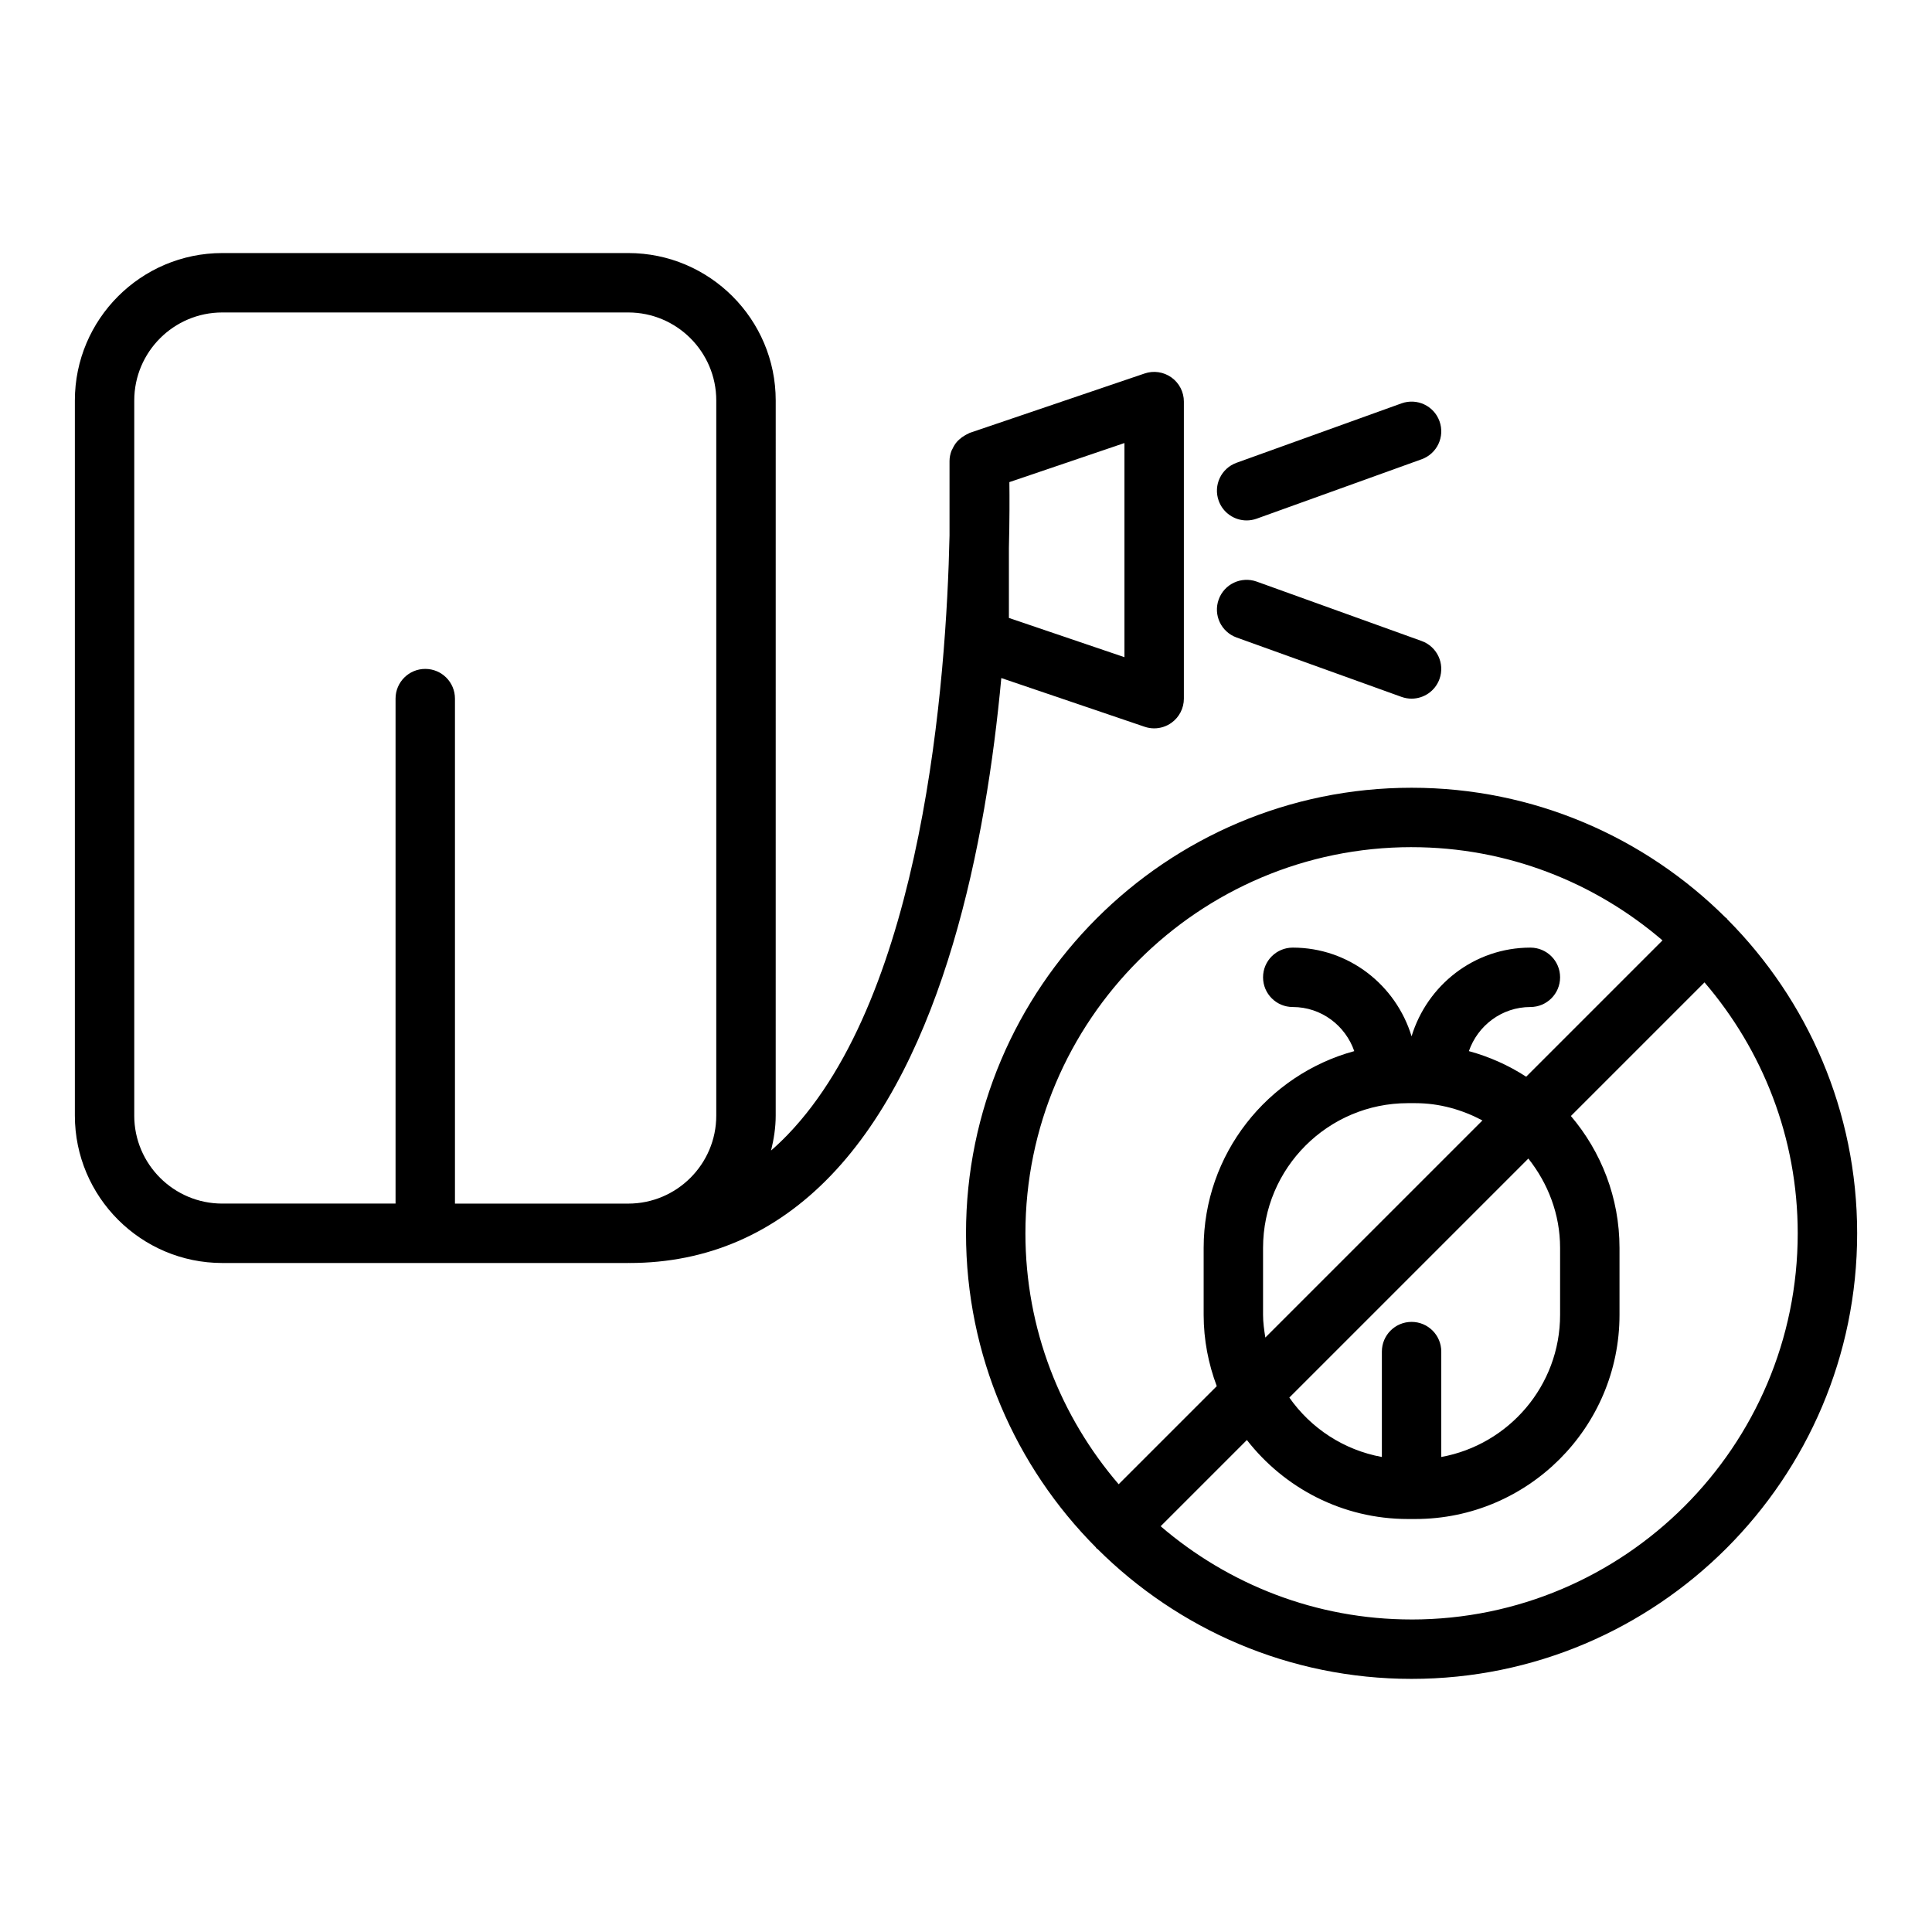
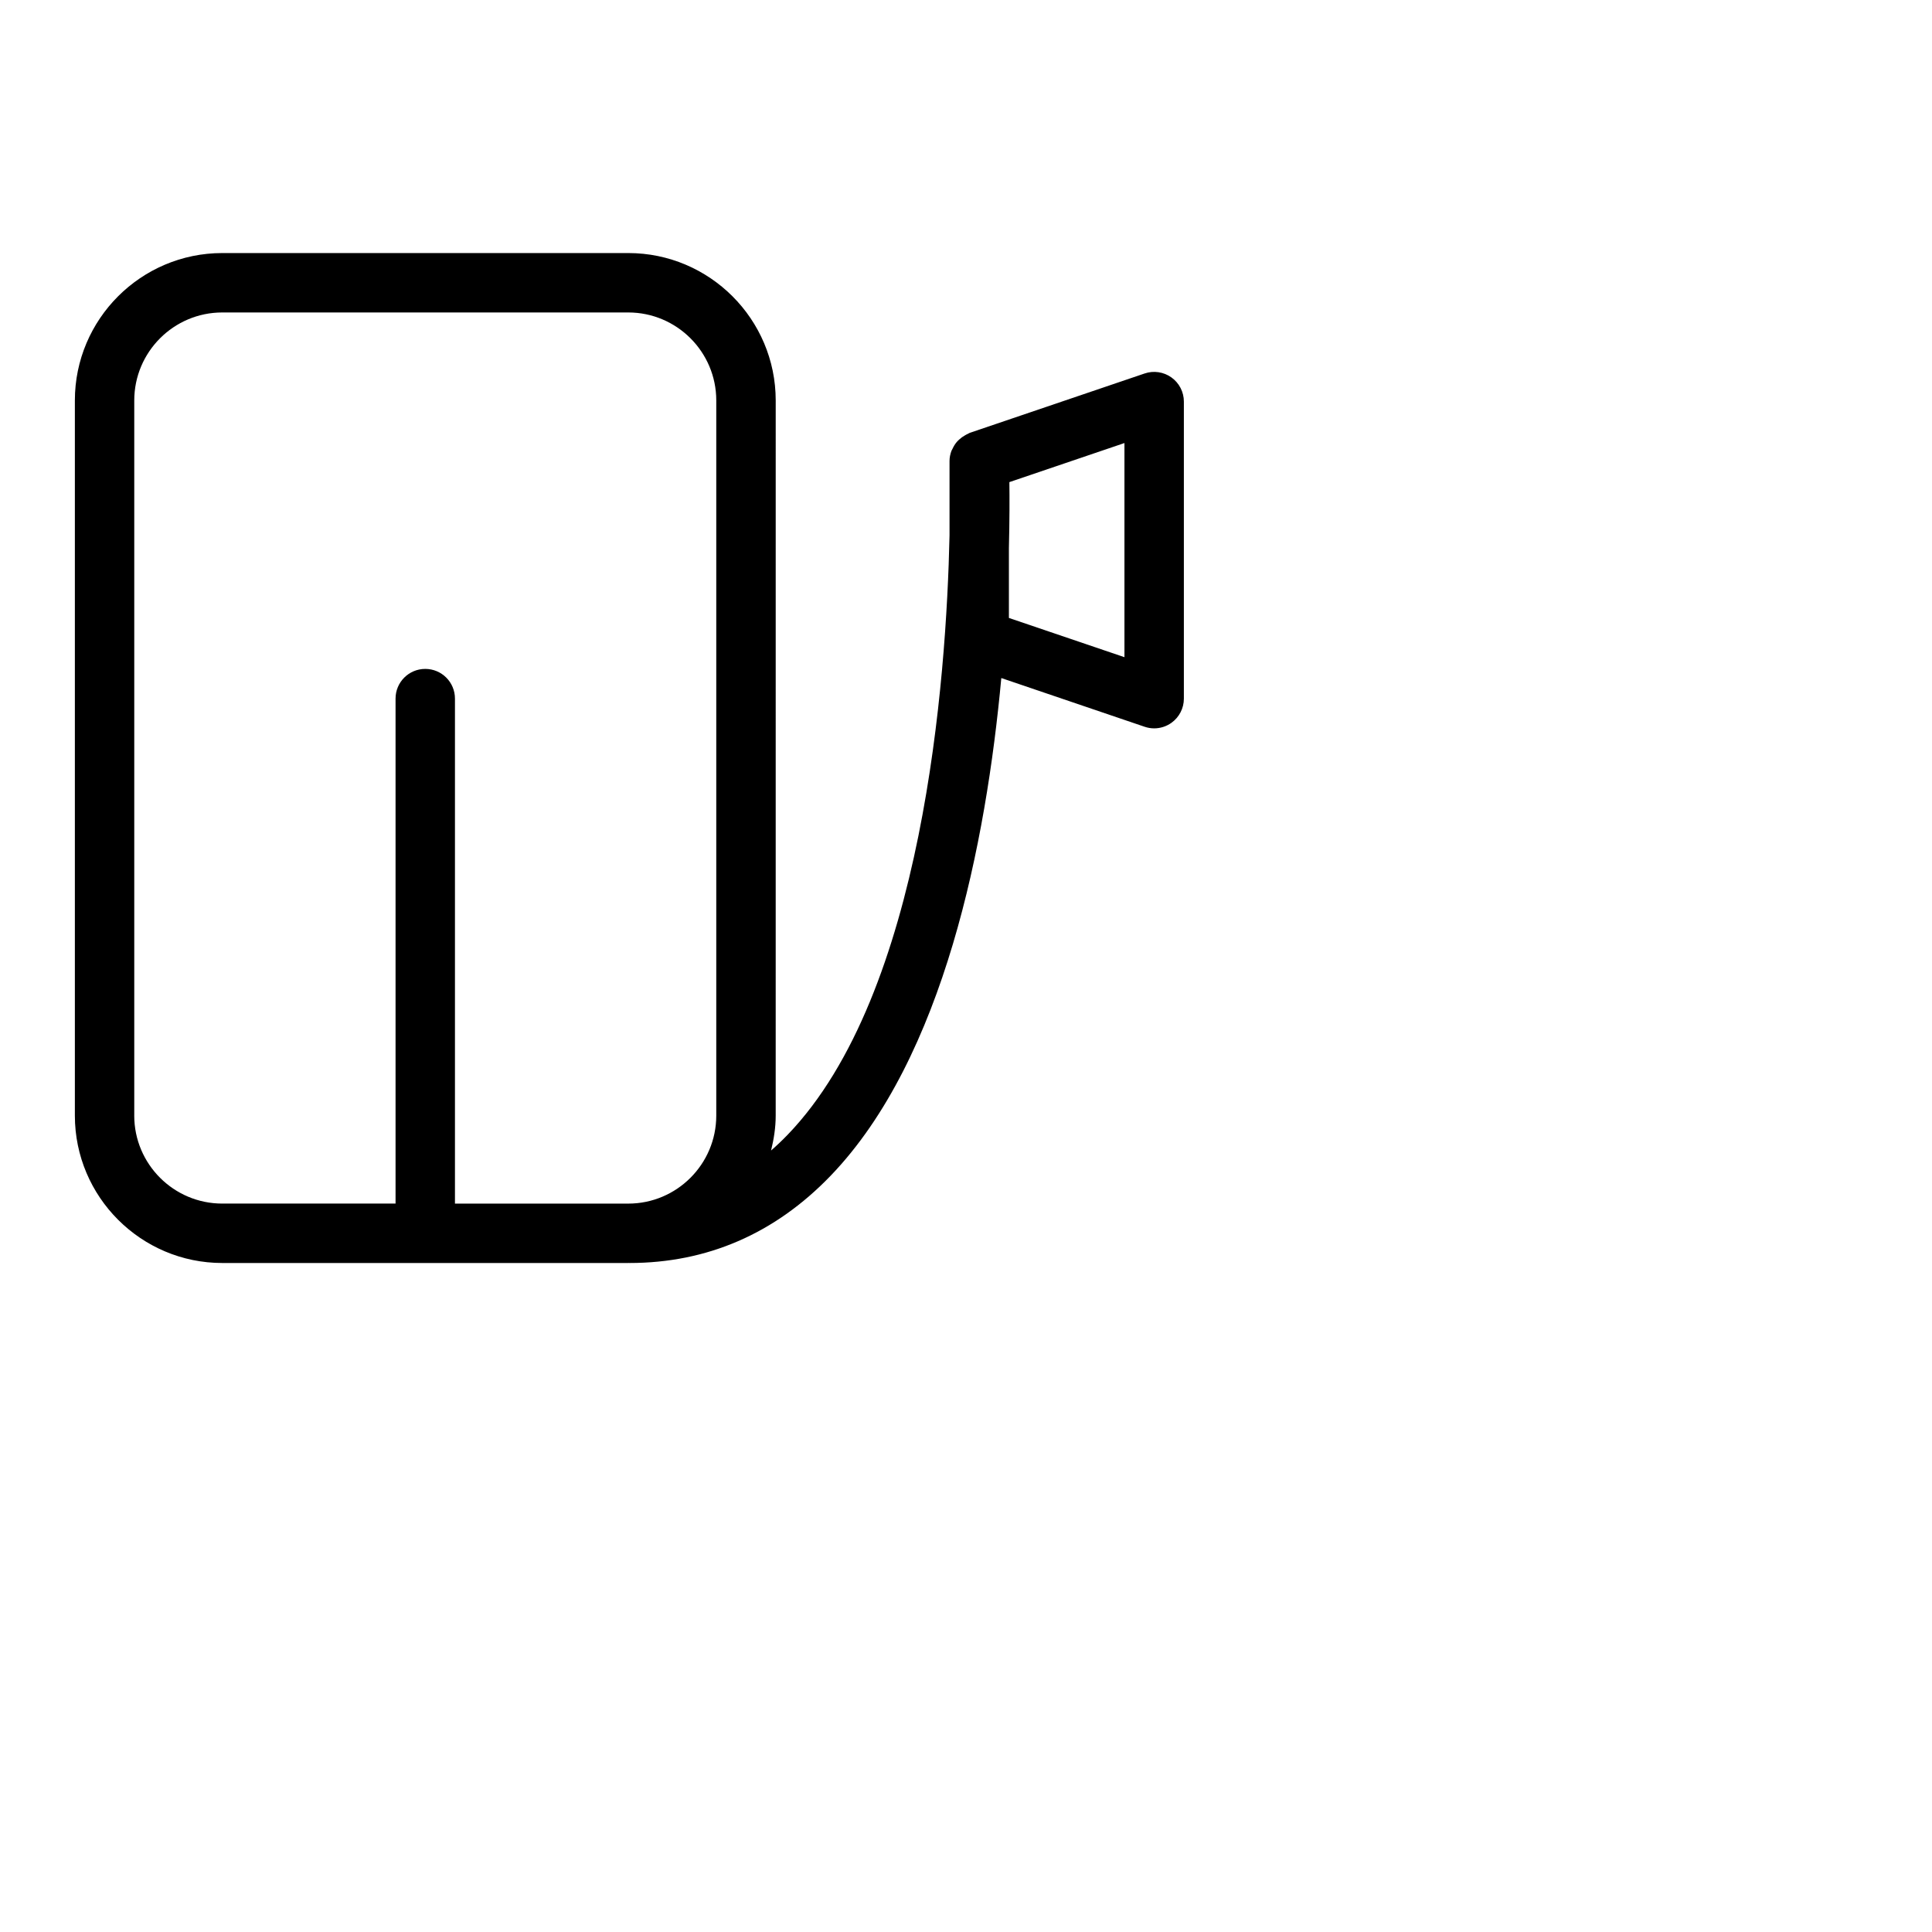
<svg xmlns="http://www.w3.org/2000/svg" fill="#000000" width="800px" height="800px" version="1.1" viewBox="144 144 512 512">
  <g>
    <path d="m447.34 336.6c0.82 0.281 1.676 0.422 2.527 0.422 1.621 0 3.231-0.504 4.582-1.473 2.066-1.48 3.289-3.863 3.289-6.402v-78.719c0-2.535-1.223-4.922-3.289-6.398-2.074-1.484-4.727-1.871-7.109-1.055l-46.363 15.742c-0.164 0.055-0.289 0.172-0.449 0.238-0.301 0.125-0.562 0.281-0.84 0.441-0.559 0.316-1.062 0.68-1.523 1.113-0.223 0.211-0.438 0.41-0.633 0.645-0.453 0.539-0.809 1.133-1.102 1.773-0.098 0.211-0.227 0.387-0.305 0.605-0.305 0.84-0.492 1.719-0.492 2.641v19.738c-0.824 37.926-6.863 121.4-42.891 158.8-1.438 1.492-2.906 2.883-4.402 4.191 0.73-2.981 1.227-6.051 1.227-9.254l0.004-189.52c0-21.539-17.531-39.066-39.07-39.066h-107.59c-21.539 0-39.07 17.527-39.07 39.066v189.51c0 21.543 17.531 39.07 39.07 39.07h107.59c0.066 0 0.125-0.02 0.188-0.02 0.035 0 0.062 0.02 0.098 0.02 20.617 0 38.555-7.773 53.312-23.098 30.113-31.27 41.242-88.434 45.258-131.92zm-267.76 103.05v-189.52c0-12.859 10.461-23.324 23.324-23.324h107.59c12.859 0 23.324 10.461 23.324 23.324v189.51c0 12.863-10.461 23.328-23.324 23.328h-45.926v-133.83c0-4.348-3.519-7.871-7.871-7.871s-7.871 3.523-7.871 7.871v133.82l-45.926 0.004c-12.863 0-23.324-10.465-23.324-23.324zm262.41-121.49-30.621-10.398v-18.547c0.184-7.406 0.18-13.367 0.125-17.449l30.496-10.355z" />
-     <path d="m474.37 281.92c0.883 0 1.785-0.152 2.668-0.469l43.711-15.742c4.09-1.473 6.211-5.984 4.734-10.074-1.469-4.09-5.957-6.207-10.07-4.738l-43.711 15.742c-4.09 1.473-6.211 5.984-4.734 10.074 1.152 3.207 4.176 5.207 7.402 5.207z" />
-     <path d="m471.7 312.94 43.711 15.742c0.887 0.316 1.785 0.469 2.668 0.469 3.223 0 6.25-2 7.402-5.207 1.477-4.09-0.645-8.602-4.734-10.074l-43.711-15.742c-4.106-1.469-8.602 0.648-10.07 4.738-1.477 4.09 0.645 8.602 4.734 10.074z" />
-     <path d="m601.77 387.64c-0.082-0.09-0.105-0.203-0.191-0.289-0.086-0.086-0.203-0.113-0.289-0.191-21.363-21.242-50.773-34.398-83.207-34.398-65.113 0-118.08 52.973-118.08 118.08 0 32.434 13.152 61.844 34.395 83.203 0.082 0.09 0.105 0.203 0.191 0.289 0.086 0.086 0.203 0.113 0.289 0.191 21.367 21.242 50.773 34.395 83.207 34.395 65.113 0 118.08-52.973 118.08-118.08 0-32.43-13.156-61.84-34.395-83.199zm-83.688-19.133c25.387 0 48.594 9.348 66.496 24.707l-36.125 36.125c-4.625-3.004-9.734-5.297-15.184-6.781 2.356-6.777 8.734-11.688 16.301-11.688 4.352 0 7.871-3.523 7.871-7.871s-3.519-7.871-7.871-7.871c-14.887 0-27.359 9.953-31.488 23.504-4.129-13.551-16.602-23.504-31.488-23.504-4.352 0-7.871 3.523-7.871 7.871s3.519 7.871 7.871 7.871c7.566 0 13.945 4.91 16.301 11.688-22.961 6.262-39.914 27.238-39.914 52.16v17.727c0 6.656 1.266 13.004 3.473 18.898l-25.996 25.996c-15.363-17.902-24.711-41.109-24.711-66.496 0-56.43 45.91-102.34 102.34-102.34zm39.359 106.21v17.727c0 18.801-13.613 34.414-31.488 37.672v-27.93c0-4.348-3.519-7.871-7.871-7.871s-7.871 3.523-7.871 7.871v27.93c-10.113-1.844-18.84-7.633-24.523-15.746l63.34-63.34c5.184 6.547 8.414 14.707 8.414 23.688zm-78.719 17.727v-17.727c0-21.156 17.211-38.367 38.367-38.367h1.984c6.453 0 12.449 1.754 17.789 4.578l-57.535 57.535c-0.312-1.977-0.605-3.961-0.605-6.019zm39.359 80.734c-25.387 0-48.594-9.348-66.496-24.707l22.852-22.852c9.91 12.715 25.324 20.934 42.656 20.934h1.984c29.832 0.004 54.109-24.27 54.109-54.109v-17.727c0-13.328-4.867-25.523-12.883-34.965l35.41-35.41c15.359 17.906 24.703 41.113 24.703 66.5 0 56.43-45.91 102.34-102.34 102.34z" />
  </g>
</svg>